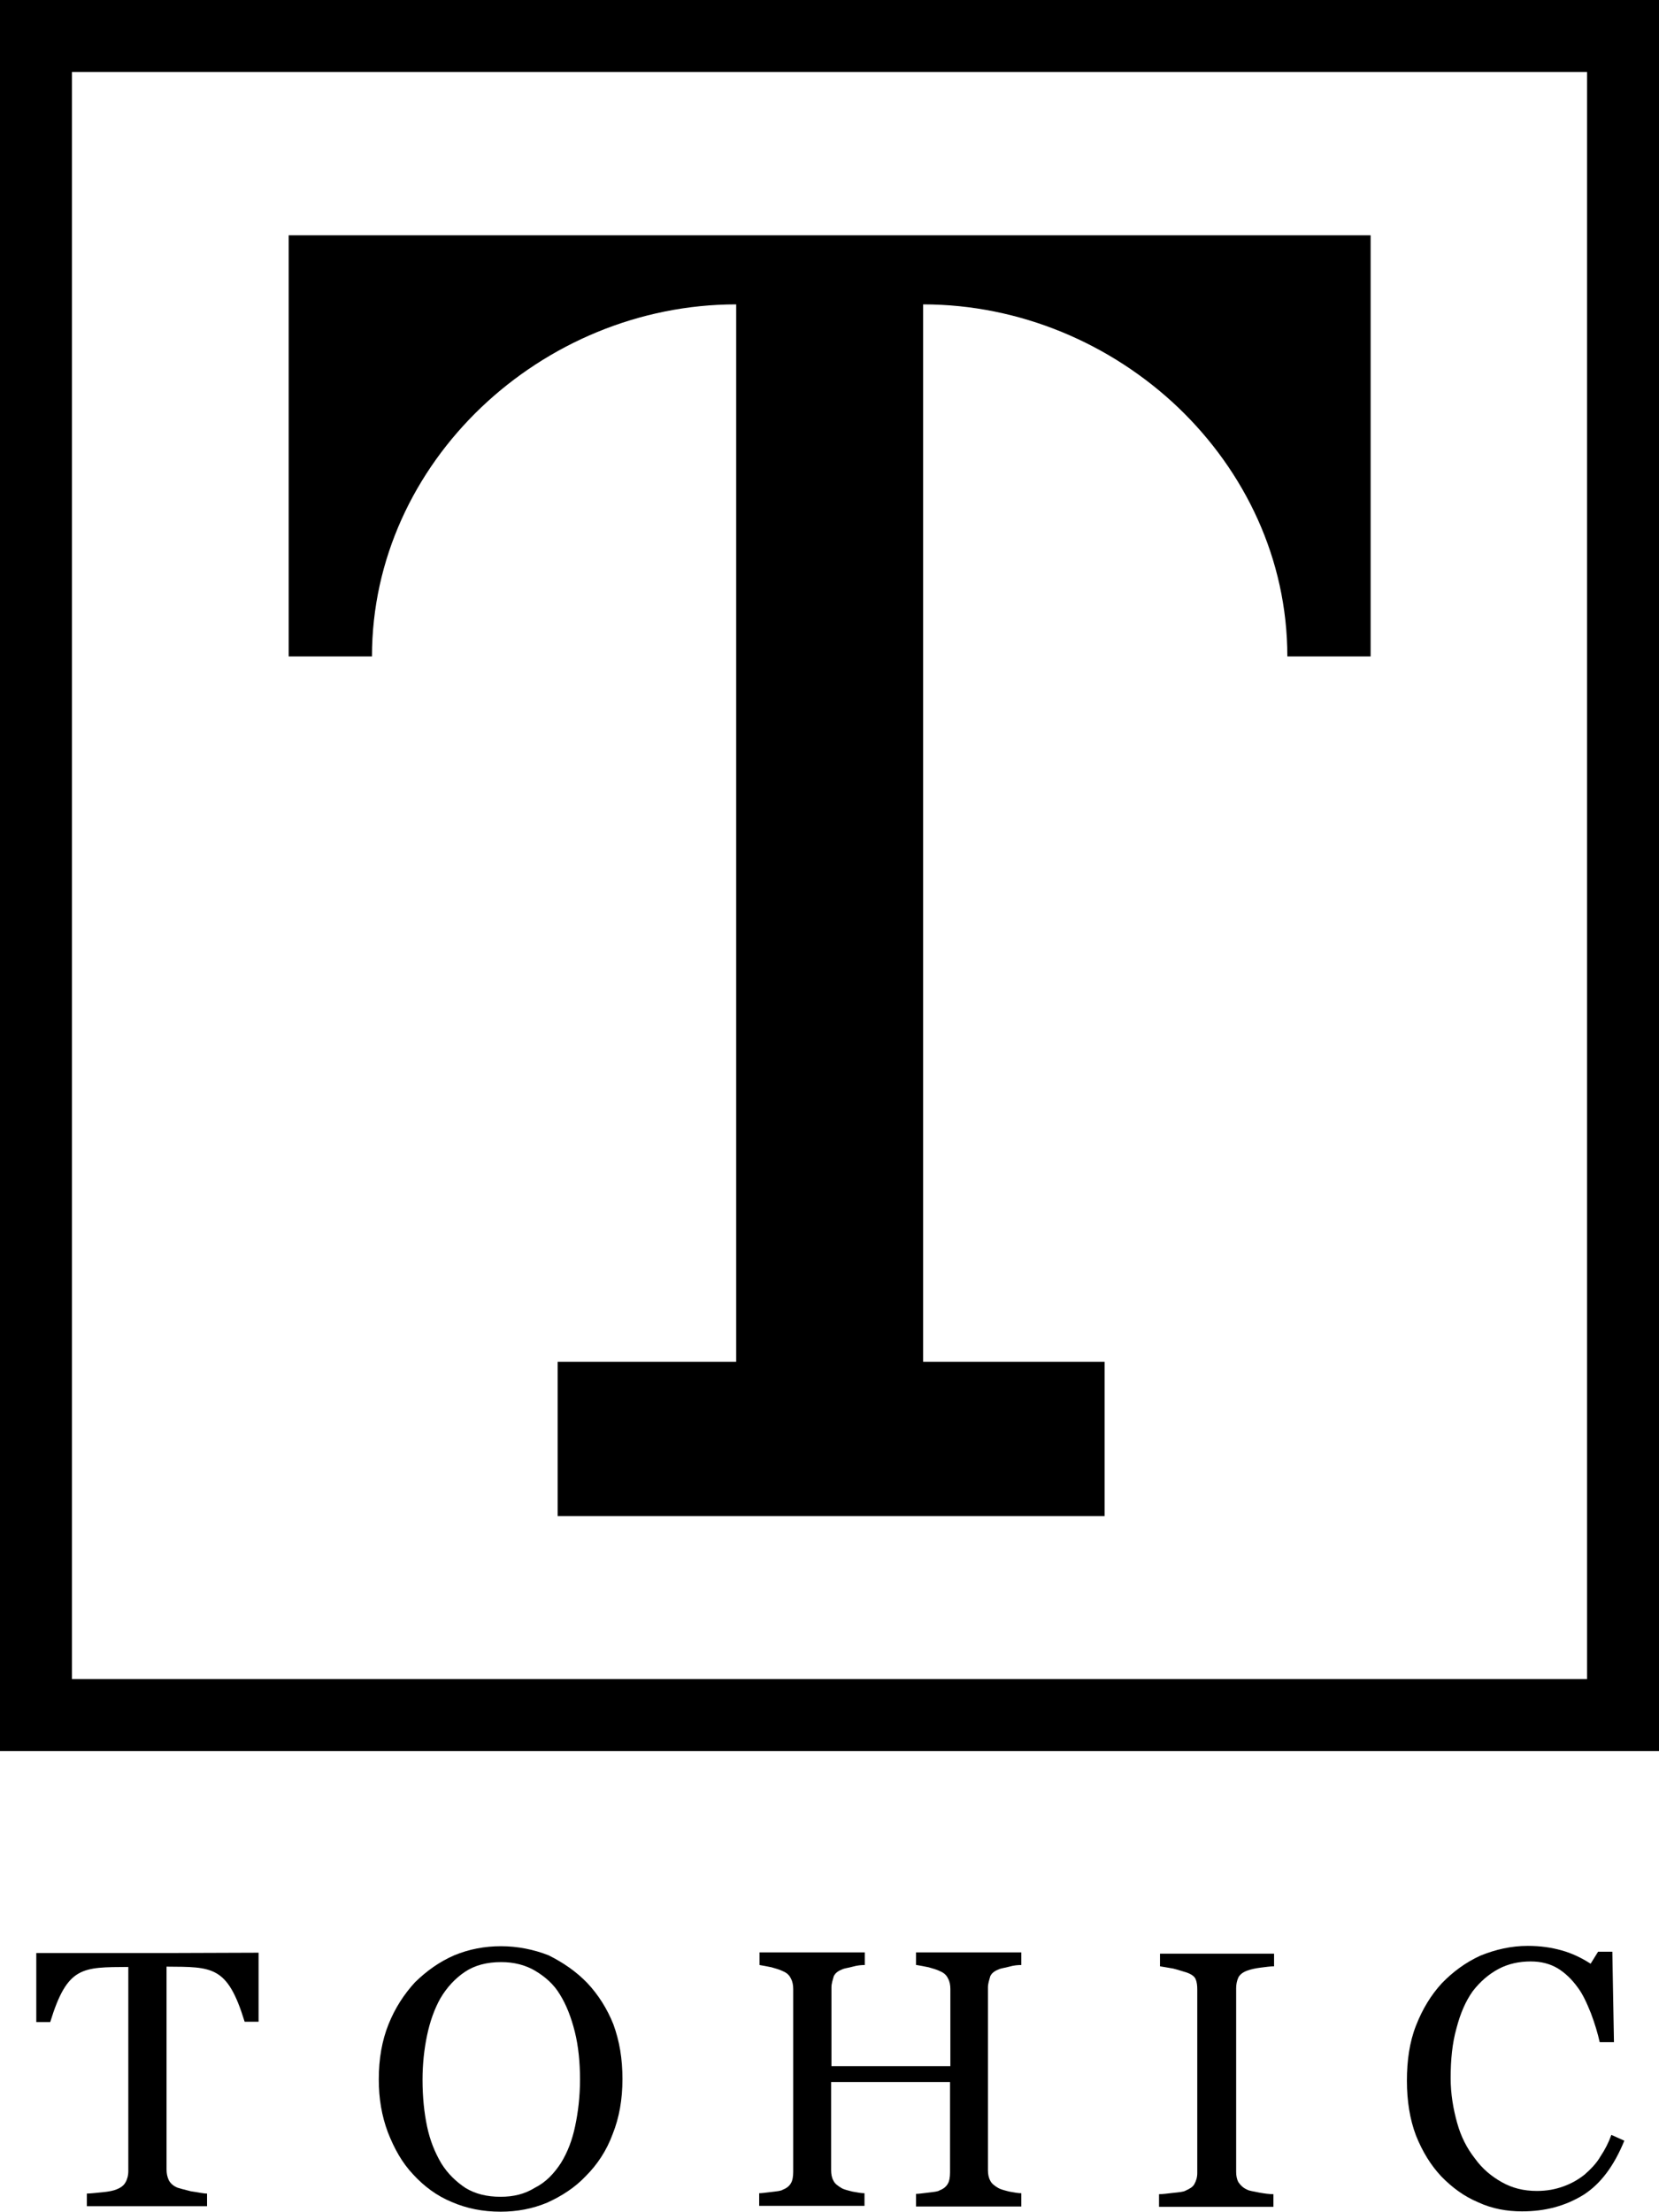
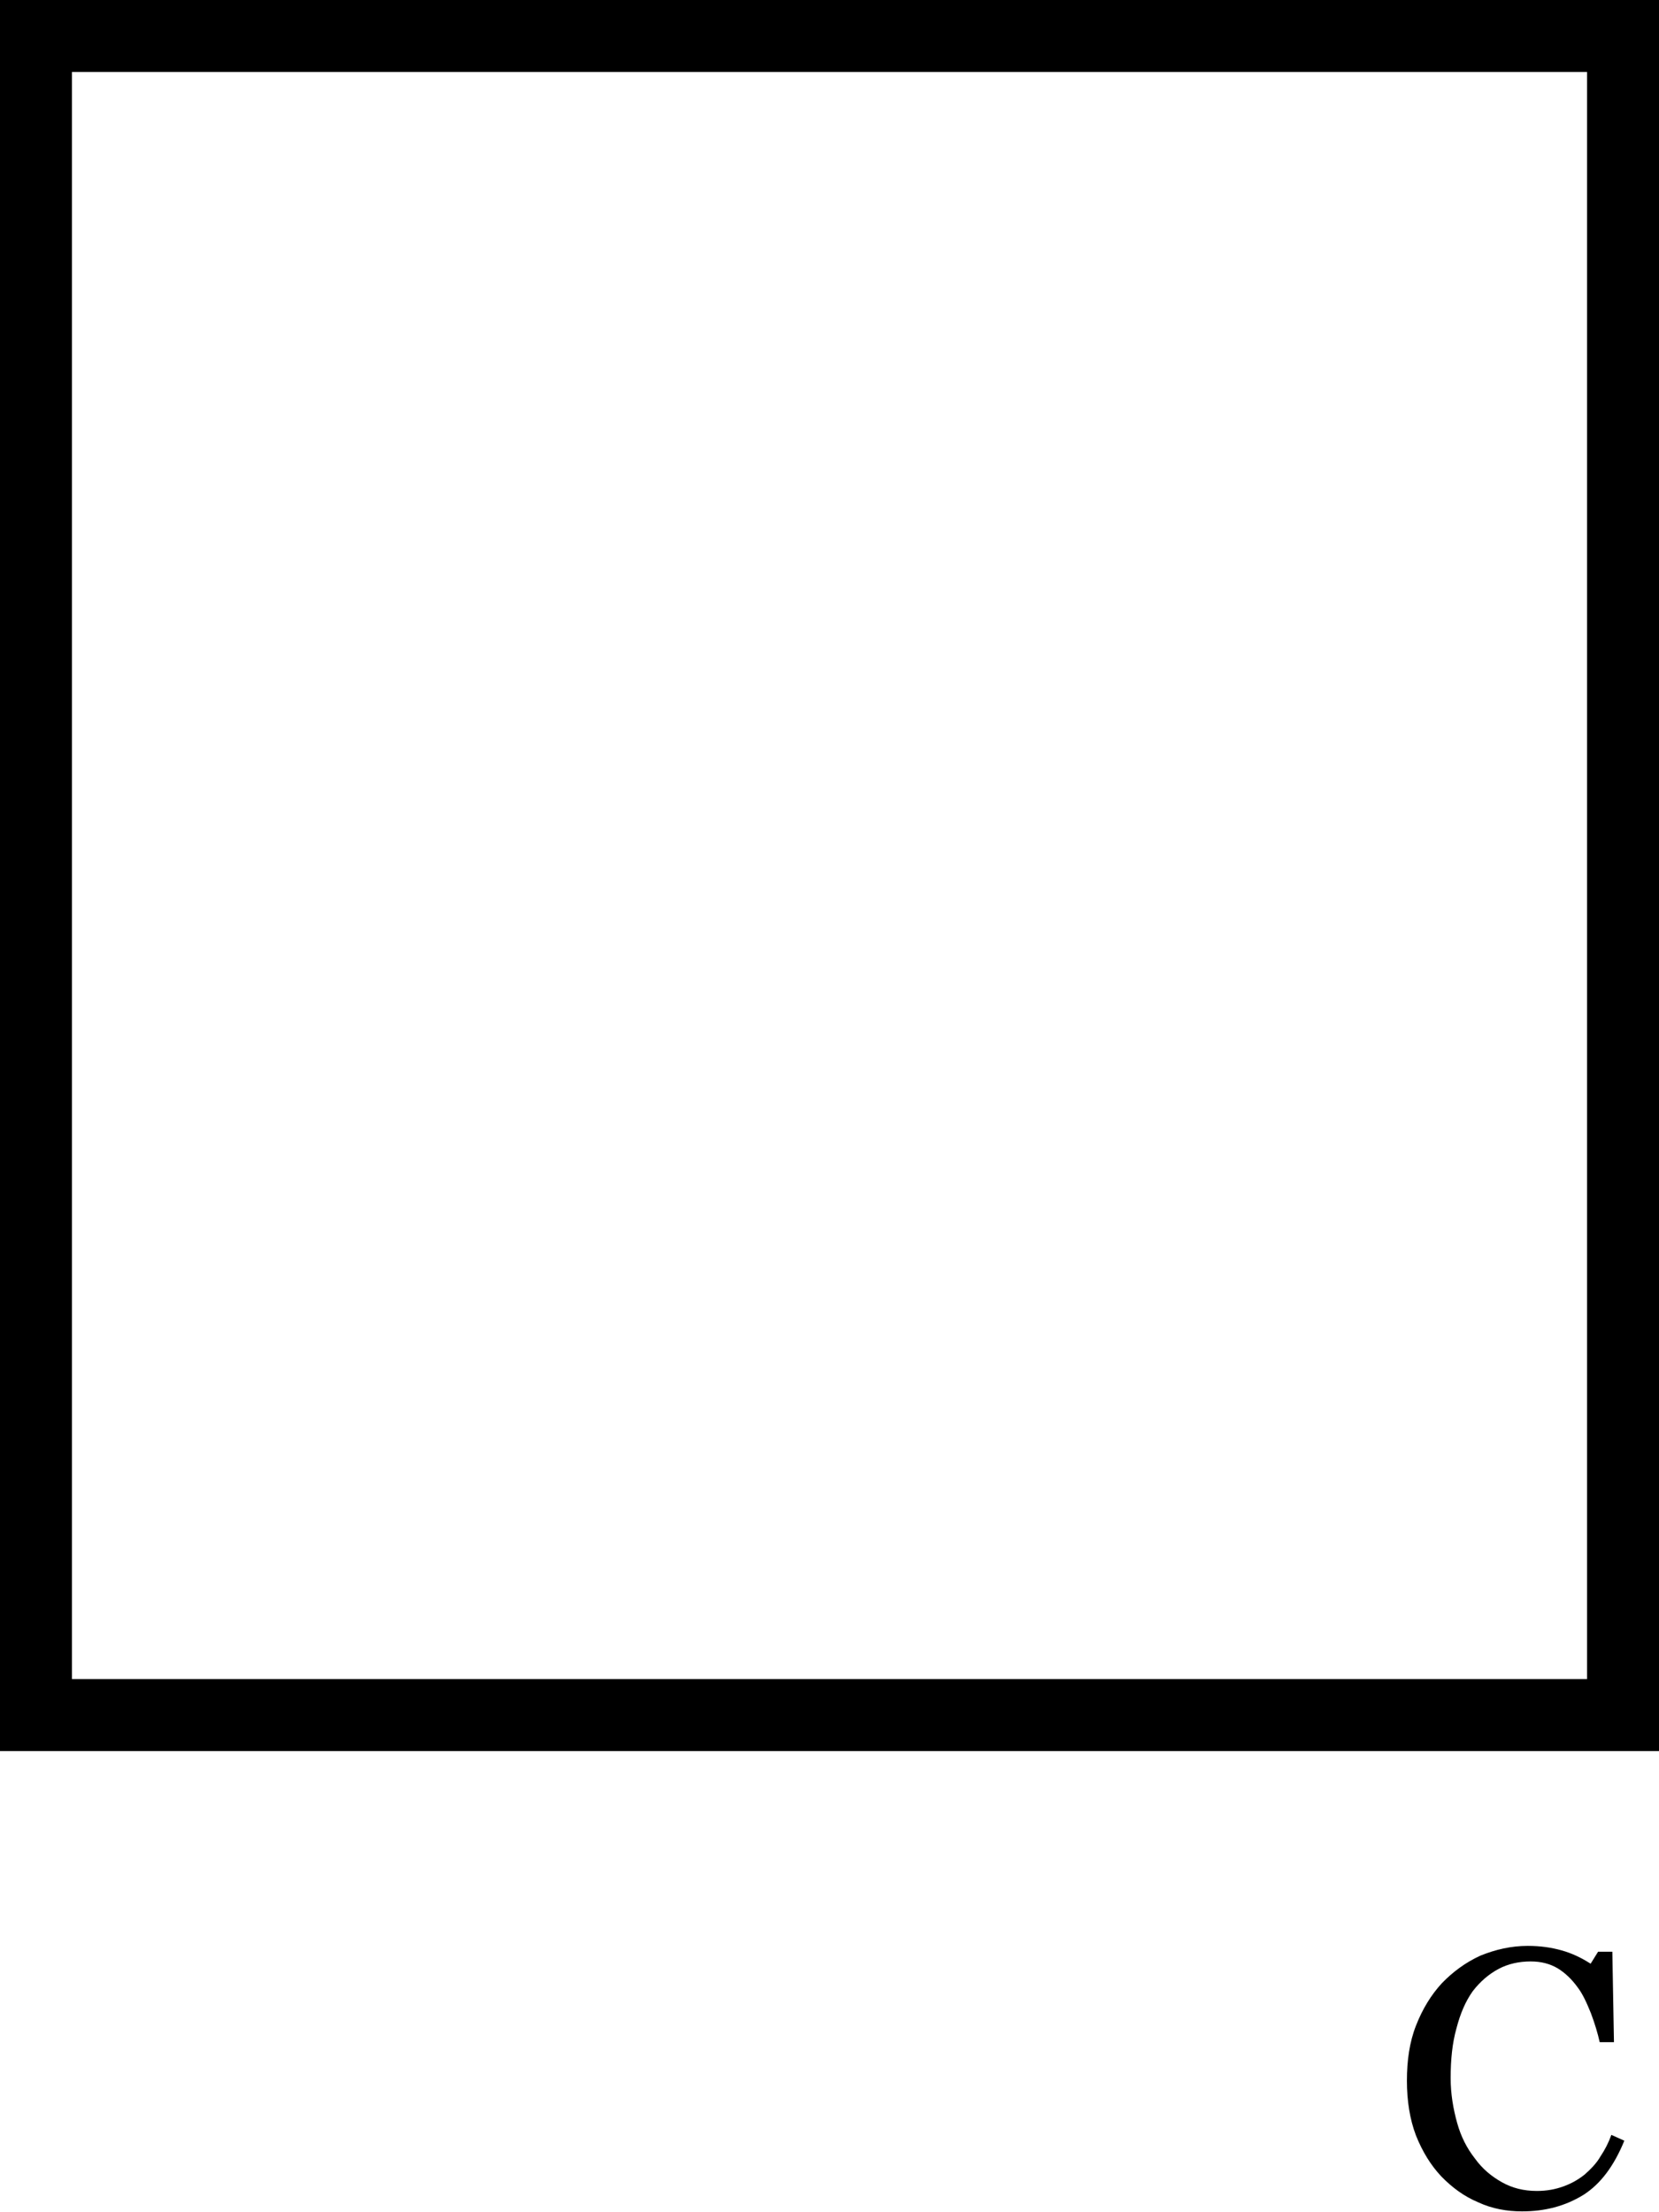
<svg xmlns="http://www.w3.org/2000/svg" version="1.1" id="svg9" x="0px" y="0px" viewBox="0 0 512 682.4" style="enable-background:new 0 0 512 682.4;" xml:space="preserve">
  <g>
    <g>
-       <path d="M89.1,72.6v129.9h25.7c0-60,52.4-108.6,112.4-108.6v326.2h-55.1v47.6h168.8v-47.6h-56V93.9c30,0,58.1,12.2,78.7,31.8    c20.6,19.7,33.7,46.8,33.7,76.8h25.7V72.6H89.1z" />
      <path d="M0,0v540.2h512V0H0z M489.8,518H22.2V22.2h467.6V518z" />
    </g>
    <g>
-       <path d="M181.2,611.7c-3.4-3.5-7.3-6.2-11.9-8.5c-4.6-1.8-9.6-2.8-14.7-2.8c-5,0-9.8,0.9-14.4,2.8c-4.6,2-8.5,4.8-12.1,8.3    c-3.4,3.7-6.2,8-8.2,13c-2,5-3,10.6-3,17c0,5.9,0.9,11.2,2.8,16.3c2,5.1,4.4,9.4,7.8,13c3.4,3.7,7.3,6.6,11.9,8.5    c4.6,2,9.6,3,15.1,3c5,0,9.9-0.9,14.4-2.8c4.4-2,8.5-4.6,11.9-8.2c3.5-3.5,6.4-7.8,8.3-13c2-5,3-10.6,3-16.9s-0.9-11.7-2.8-16.9    C187.4,619.7,184.6,615.3,181.2,611.7z M177.5,655.9c-0.9,4.3-2.3,8-4.4,11.4c-2.1,3.2-4.6,5.9-8,7.6c-3.2,2-6.7,2.8-10.6,2.8    c-4.3,0-7.8-0.9-10.8-2.7c-3-2-5.5-4.4-7.5-7.6c-2-3.4-3.5-7.1-4.4-11.4c-0.9-4.3-1.4-9.1-1.4-14.4c0-4.8,0.5-9.4,1.4-13.7    c0.9-4.3,2.3-8.2,4.1-11.4c2-3.4,4.6-6.2,7.6-8.2c3-2,6.7-3,11.2-3c3.9,0,7.5,0.9,10.5,2.7c3,1.8,5.7,4.1,7.6,7.3    c2,3.2,3.5,7.1,4.6,11.5c1.1,4.4,1.6,9.4,1.6,14.7S178.4,651.7,177.5,655.9z" />
-       <path d="M282.9,606.2c1.1,0.2,2.3,0.4,3.7,0.7c1.4,0.4,2.5,0.7,3.5,1.2c1.2,0.5,2,1.2,2.5,2.3c0.5,0.9,0.7,2,0.7,3.2v23.8h-36.7    v-24.3c0-1.2,0.4-2.3,0.7-3.4c0.4-0.9,1.2-1.6,2.5-2.1c0.7-0.4,2-0.5,3.4-0.9c1.4-0.4,2.7-0.5,3.7-0.5v-3.9h-32.5v3.9    c1.1,0.2,2.3,0.4,3.7,0.7c1.4,0.4,2.5,0.7,3.5,1.2c1.2,0.5,2,1.2,2.5,2.3c0.5,0.9,0.7,2,0.7,3.2v56.4c0,1.4-0.2,2.7-0.7,3.5    c-0.5,0.9-1.4,1.6-2.5,2c-0.5,0.4-1.8,0.5-3.4,0.7c-1.8,0.2-3,0.4-3.9,0.4v3.9h32.5v-3.9c-0.9,0-2.1-0.2-3.7-0.5    c-1.6-0.4-2.8-0.7-3.4-1.1c-1.2-0.7-2.1-1.4-2.5-2.3c-0.5-0.9-0.7-2-0.7-3.2v-27.2h36.7v27.9c0,1.4-0.2,2.7-0.7,3.5    c-0.5,0.9-1.4,1.6-2.5,2c-0.5,0.4-1.8,0.5-3.4,0.7c-1.8,0.2-3,0.4-3.9,0.4v3.9h32.5v-4.1c-0.9,0-2.1-0.2-3.7-0.5    c-1.6-0.4-2.7-0.7-3.4-1.1c-1.2-0.7-2.1-1.4-2.5-2.3c-0.5-0.9-0.7-2-0.7-3.2v-56.4c0-1.2,0.4-2.3,0.7-3.4c0.4-0.9,1.2-1.6,2.5-2.1    c0.7-0.4,2-0.5,3.4-0.9c1.4-0.4,2.7-0.5,3.7-0.5v-3.9h-32.5V606.2z" />
-       <path d="M358,606.6c1.1,0.2,2.5,0.4,4.1,0.7c1.6,0.4,3,0.9,4.1,1.2c1.4,0.5,2.5,1.2,2.8,2.1c0.4,0.9,0.5,2,0.5,3.2v56.6    c0,1.4-0.4,2.5-0.9,3.4s-1.4,1.4-2.7,2c-0.7,0.4-2,0.5-3.9,0.7c-1.8,0.2-3.2,0.4-4.3,0.4v3.9h35.3v-3.9c-1.2,0-2.7-0.2-4.4-0.5    c-1.8-0.4-3-0.5-3.7-0.9c-1.2-0.5-2.1-1.4-2.7-2.3c-0.5-0.9-0.7-2-0.7-3.2v-56.6c0-1.2,0.2-2.3,0.7-3.4c0.5-0.9,1.4-1.6,2.8-2.1    c1.1-0.4,2.5-0.7,4.1-0.9c1.6-0.2,3-0.4,4.1-0.4v-3.9H358V606.6z" />
      <path d="M497.3,658.6c-0.9,2.5-2,4.6-3.4,6.7c-1.2,2.1-3,3.9-4.8,5.5c-2,1.6-4.1,2.8-6.6,3.7c-2.5,0.9-5.1,1.4-8.2,1.4    c-4.1,0-7.6-0.9-10.8-2.7c-3.2-1.8-6-4.1-8.3-7.3c-2.5-3.2-4.3-6.7-5.5-11c-1.2-4.3-2-8.9-2-13.8c0-5.7,0.5-10.8,1.8-15.4    c1.2-4.6,2.8-8.3,5-11.4c2.3-3,5-5.3,8-6.9c3-1.6,6.4-2.3,9.9-2.3c3.2,0,5.9,0.7,8.3,2.1c2.3,1.4,4.4,3.4,6.2,5.9    c1.6,2.1,2.8,4.8,4.1,8c1.2,3.2,2.1,6.2,2.7,8.9h4.4l-0.5-27.9h-4.4l-2.3,3.7c-2.8-1.8-5.7-3.2-8.9-4.1c-3.2-0.9-6.6-1.4-10.5-1.4    c-5.1,0-9.9,1.1-14.6,3c-4.6,2.1-8.5,5-11.9,8.5c-3.4,3.7-6,8-8,13.1c-2,5.1-2.8,10.8-2.8,17c0,6.2,0.9,11.9,2.8,16.9    c2,5,4.6,9.2,7.8,12.6c3.4,3.5,7.1,6.2,11.4,8c4.3,2,8.9,2.8,13.5,2.8c7.1,0,13.3-1.6,19-5.1c5.3-3.4,9.4-8.9,12.6-16.7    L497.3,658.6z" />
-       <path d="M51.5,602.5H39.6v0H11.2v21.3h4.3c5.3-17.3,9.9-16.9,24.1-17v63c0,1.4-0.4,2.7-0.9,3.5c-0.5,0.9-1.4,1.6-2.7,2.1    c-0.9,0.4-2.3,0.7-4.4,0.9c-2.1,0.2-3.7,0.4-4.8,0.4v3.9h37.1v-3.9c-1.2,0-2.8-0.4-5-0.7c-2.1-0.5-3.4-0.9-4.1-1.1    c-1.2-0.5-2.1-1.2-2.7-2.3c-0.5-1.1-0.7-2.1-0.7-3.4v-62.5c14.2,0.1,18.8-0.3,24.1,17h4.3v-21.3L51.5,602.5L51.5,602.5z" />
    </g>
  </g>
</svg>